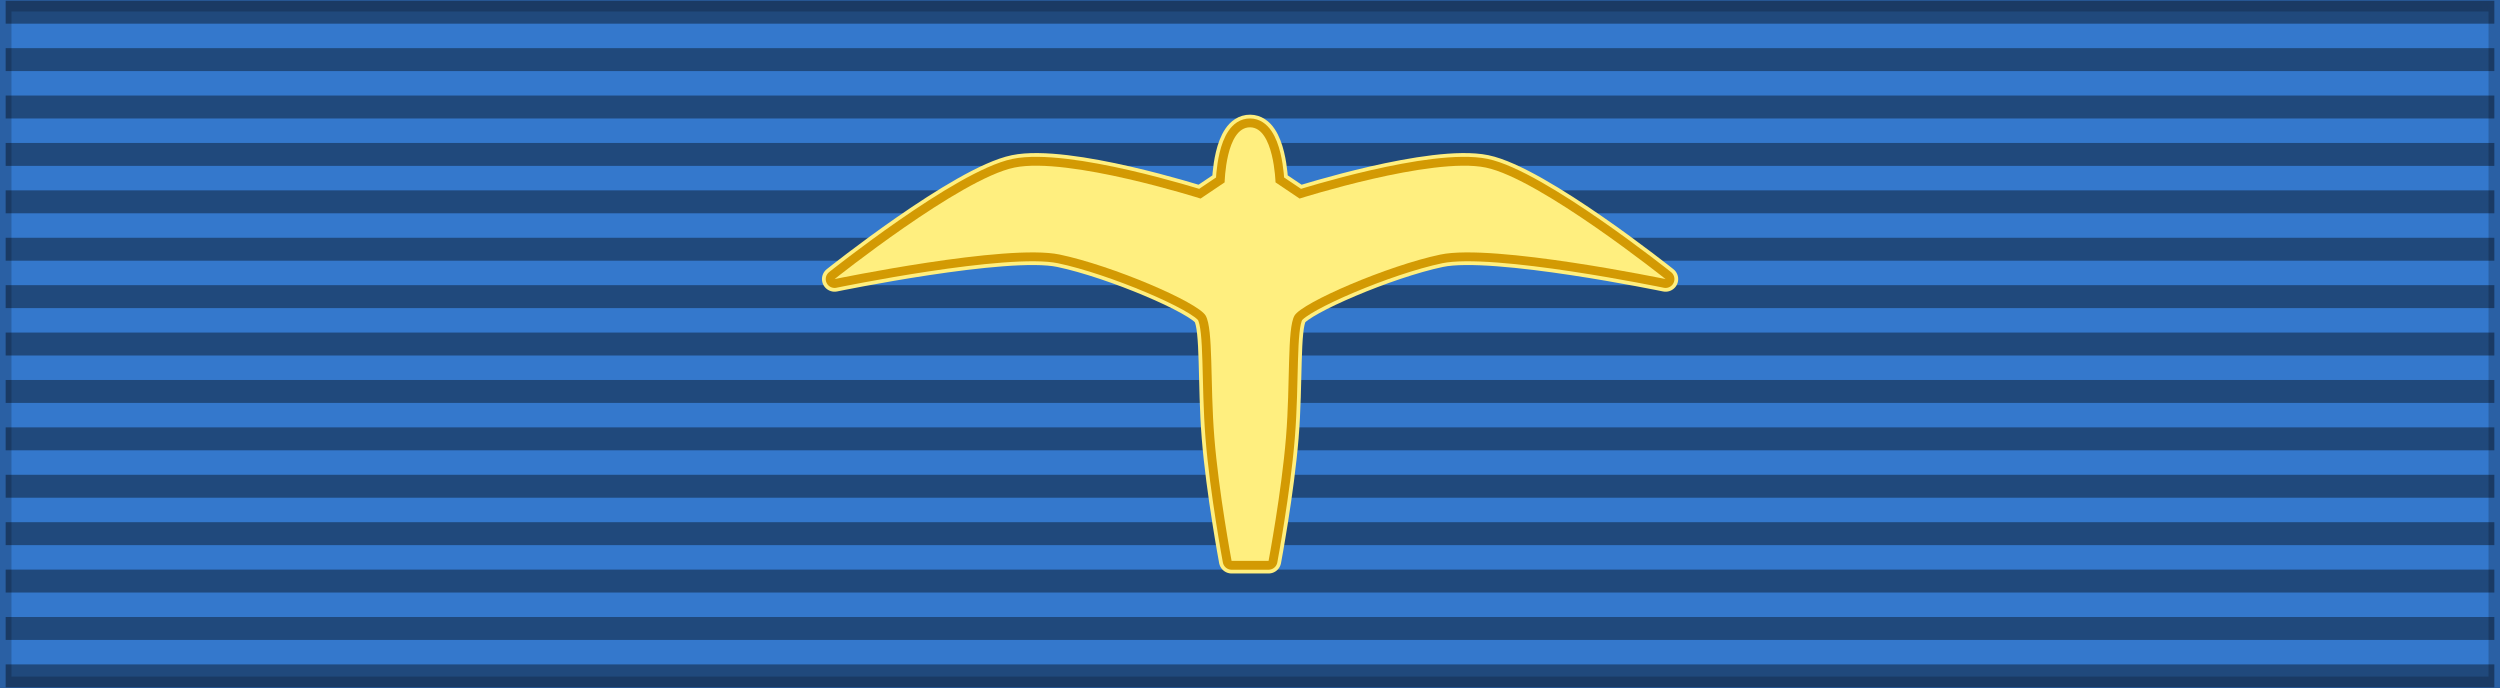
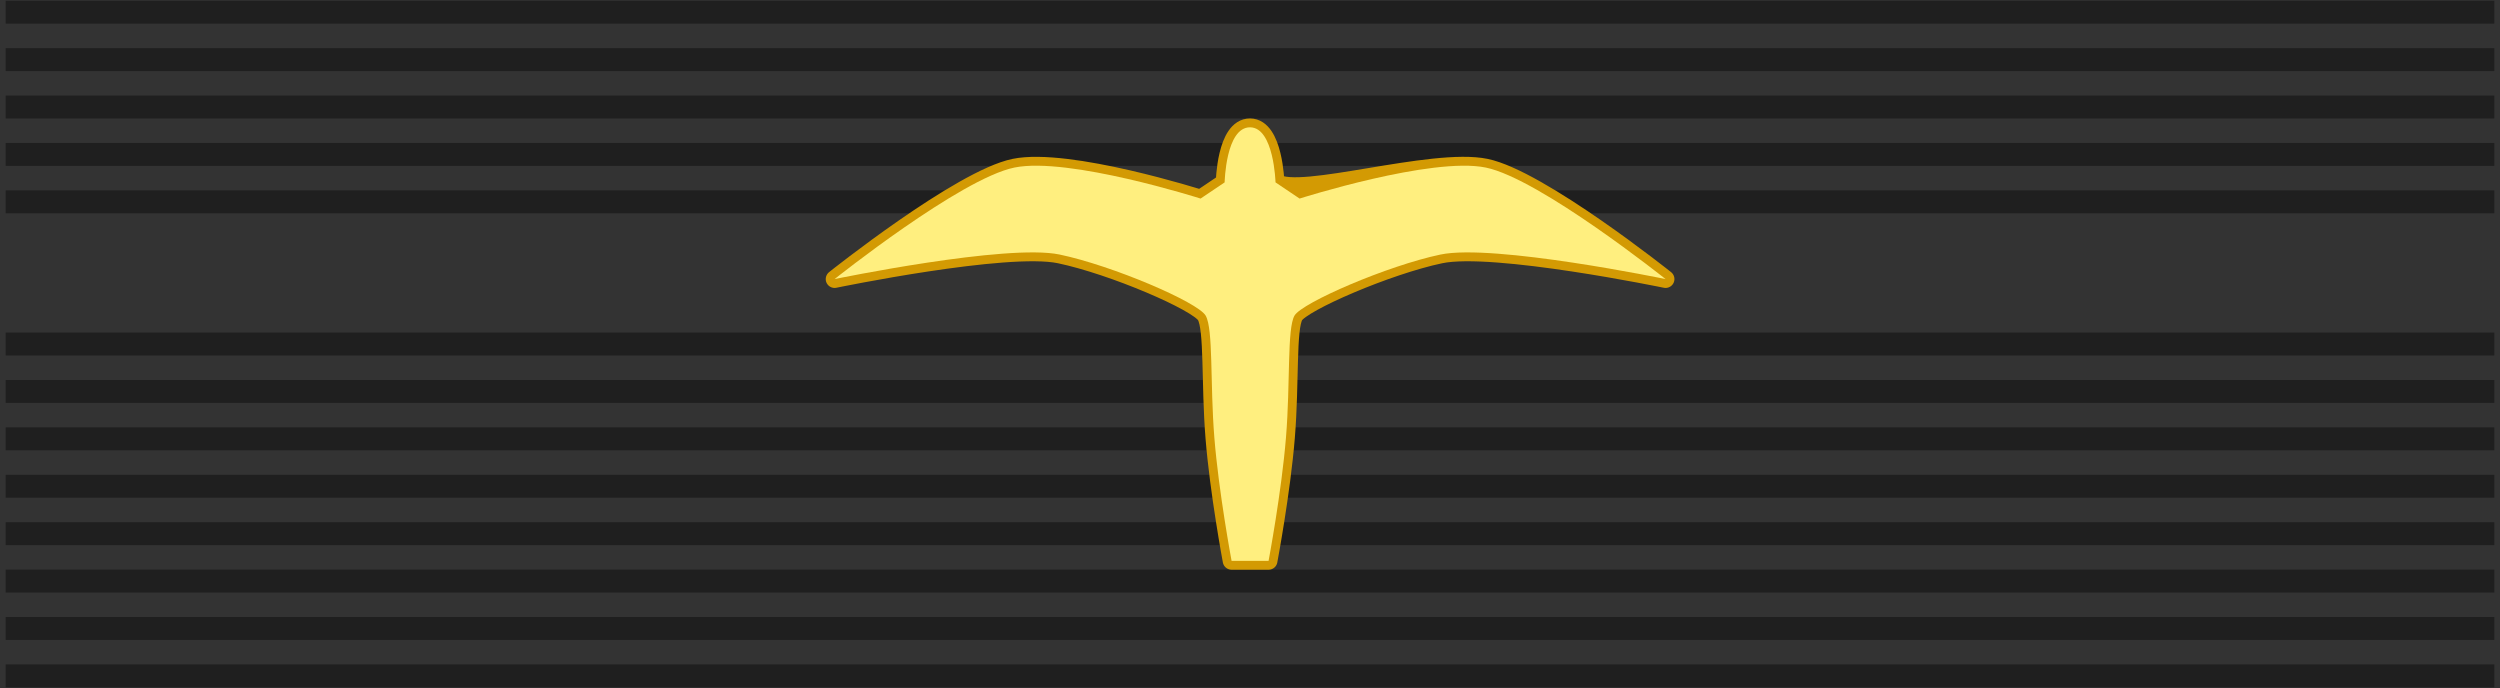
<svg xmlns="http://www.w3.org/2000/svg" xmlns:ns1="http://sodipodi.sourceforge.net/DTD/sodipodi-0.dtd" xmlns:ns2="http://www.inkscape.org/namespaces/inkscape" xmlns:xlink="http://www.w3.org/1999/xlink" id="svg2" ns1:version="0.32" ns2:version="0.46" width="218" height="60" version="1.0" ns1:docbase="D:\obrazki\svg\pmw\bar3" ns1:docname="SVK_Kriz_M-R-Stefanika_1st_BAR.svg" ns2:export-filename="D:\olek\Pulpit\svg\inne niż herby\bar\ribbons\kkk.png" ns2:export-xdpi="87.080002" ns2:export-ydpi="87.080002" ns2:output_extension="org.inkscape.output.svg.inkscape">
  <rect width="100%" height="100%" fill="#333333" stroke="none" />
  <defs id="defs5">
    <ns2:perspective ns1:type="inkscape:persp3d" ns2:vp_x="0 : 30 : 1" ns2:vp_y="0 : 1000 : 0" ns2:vp_z="218 : 30 : 1" ns2:persp3d-origin="109 : 20 : 1" id="perspective38" />
    <pattern ns2:collect="always" xlink:href="#pattern3168" id="pattern4046" patternTransform="scale(2.2,2.2)" />
    <pattern ns2:collect="always" xlink:href="#pattern1413" id="pattern3168" patternTransform="matrix(2.2,0,0,2.2,17.5,167.5)" />
    <linearGradient id="linearGradient3114">
      <stop style="stop-color:#ffffff;stop-opacity:1;" offset="0" id="stop3116" />
      <stop id="stop3135" offset="0.615" style="stop-color:#ffffff;stop-opacity:1;" />
      <stop id="stop3133" offset="1" style="stop-color:#c8c8c8;stop-opacity:1;" />
    </linearGradient>
    <pattern patternUnits="userSpaceOnUse" width="5" height="5" patternTransform="translate(17.5,167.5)" id="pattern1413">
      <path id="path1411" d="M 0.5,0.5 L 4.5,4.5" style="fill:none;fill-opacity:0.75;fill-rule:evenodd;stroke:#000000;stroke-width:1px;stroke-linecap:butt;stroke-linejoin:miter;stroke-opacity:1" />
    </pattern>
    <pattern patternUnits="userSpaceOnUse" width="11" height="11" patternTransform="translate(17.5,167.5)" id="pattern4043">
      <rect id="rect1416" y="0" x="0" height="11" width="11" style="fill:url(#pattern4046);stroke:none" />
    </pattern>
    <pattern patternUnits="userSpaceOnUse" width="11" height="11" patternTransform="matrix(1.545,0,0,1.545,14,151)" id="pattern4060">
      <path id="path4058" d="M 0.5,0.5 L 10.5,10.5" style="fill:none;fill-opacity:0.75;fill-rule:evenodd;stroke:#000000;stroke-width:1px;stroke-linecap:butt;stroke-linejoin:miter;stroke-opacity:1" />
    </pattern>
    <ns2:perspective id="perspective3189" ns2:persp3d-origin="372.04724 : 350.78739 : 1" ns2:vp_z="744.09448 : 526.18109 : 1" ns2:vp_y="0 : 1000 : 0" ns2:vp_x="0 : 526.18109 : 1" ns1:type="inkscape:persp3d" />
  </defs>
  <ns1:namedview ns2:window-height="1024" ns2:window-width="1920" ns2:pageshadow="2" ns2:pageopacity="0.0" borderopacity="1.0" bordercolor="#666666" pagecolor="#ffffff" id="base" borderlayer="top" ns2:zoom="3.3082513" ns2:cx="136.82883" ns2:cy="30" ns2:window-x="-4" ns2:window-y="-4" ns2:current-layer="layer1" showguides="true" ns2:guide-bbox="true" showgrid="false" />
  <g ns2:groupmode="layer" id="layer4" ns2:label="f" style="display:inline">
    <g id="g7112" transform="translate(-6.39e-2,-7.5)" />
  </g>
  <g ns2:groupmode="layer" id="layer3" ns2:label="d" style="display:inline">
-     <rect style="color:#000000;fill:#3478cc;fill-opacity:1;fill-rule:evenodd;stroke:#000000;stroke-width:2;stroke-linecap:butt;stroke-linejoin:miter;marker:none;marker-start:none;marker-mid:none;marker-end:none;stroke-miterlimit:4;stroke-dasharray:none;stroke-dashoffset:0;stroke-opacity:0.196;visibility:visible;display:inline;overflow:visible" id="rect3997" width="218" height="60" x="0" y="0" />
-   </g>
+     </g>
  <g ns2:groupmode="layer" id="layer1" ns2:label="napisy">
    <path style="fill:none;fill-opacity:0.196;fill-rule:evenodd;stroke:#000000;stroke-width:2;stroke-linecap:butt;stroke-linejoin:miter;stroke-miterlimit:4;stroke-dasharray:none;stroke-opacity:0.392" d="M 0.494,1.064 L 217.506,1.064" id="path1327" />
    <path style="fill:none;fill-opacity:0.196;fill-rule:evenodd;stroke:#000000;stroke-width:2;stroke-linecap:butt;stroke-linejoin:miter;stroke-miterlimit:4;stroke-dasharray:none;stroke-opacity:0.392" d="M 0.494,58.936 L 217.506,58.936" id="path1329" />
    <path style="fill:none;fill-opacity:0.196;fill-rule:evenodd;stroke:#000000;stroke-width:2;stroke-linecap:butt;stroke-linejoin:miter;stroke-miterlimit:4;stroke-dasharray:none;stroke-opacity:0.392" d="M 0.494,5.198 L 217.506,5.198" id="path1331" />
    <path style="fill:none;fill-opacity:0.196;fill-rule:evenodd;stroke:#000000;stroke-width:2;stroke-linecap:butt;stroke-linejoin:miter;stroke-miterlimit:4;stroke-dasharray:none;stroke-opacity:0.392" d="M 0.494,9.331 L 217.506,9.331" id="path1333" />
    <path style="fill:none;fill-opacity:0.196;fill-rule:evenodd;stroke:#000000;stroke-width:2;stroke-linecap:butt;stroke-linejoin:miter;stroke-miterlimit:4;stroke-dasharray:none;stroke-opacity:0.392" d="M 0.494,13.465 L 217.506,13.465" id="path1335" />
    <path style="fill:none;fill-opacity:0.196;fill-rule:evenodd;stroke:#000000;stroke-width:2;stroke-linecap:butt;stroke-linejoin:miter;stroke-miterlimit:4;stroke-dasharray:none;stroke-opacity:0.392" d="M 0.494,17.599 L 217.506,17.599" id="path1337" />
-     <path style="fill:none;fill-opacity:0.196;fill-rule:evenodd;stroke:#000000;stroke-width:2;stroke-linecap:butt;stroke-linejoin:miter;stroke-miterlimit:4;stroke-dasharray:none;stroke-opacity:0.392" d="M 0.494,21.733 L 217.506,21.733" id="path1339" />
-     <path style="fill:none;fill-opacity:0.196;fill-rule:evenodd;stroke:#000000;stroke-width:2;stroke-linecap:butt;stroke-linejoin:miter;stroke-miterlimit:4;stroke-dasharray:none;stroke-opacity:0.392" d="M 0.494,25.866 L 217.506,25.866" id="path1341" />
    <path style="fill:none;fill-opacity:0.196;fill-rule:evenodd;stroke:#000000;stroke-width:2;stroke-linecap:butt;stroke-linejoin:miter;stroke-miterlimit:4;stroke-dasharray:none;stroke-opacity:0.392" d="M 0.494,30 L 217.506,30" id="path1343" />
    <path style="fill:none;fill-opacity:0.196;fill-rule:evenodd;stroke:#000000;stroke-width:2;stroke-linecap:butt;stroke-linejoin:miter;stroke-miterlimit:4;stroke-dasharray:none;stroke-opacity:0.392" d="M 0.494,34.134 L 217.506,34.134" id="path1345" />
    <path style="fill:none;fill-opacity:0.196;fill-rule:evenodd;stroke:#000000;stroke-width:2;stroke-linecap:butt;stroke-linejoin:miter;stroke-miterlimit:4;stroke-dasharray:none;stroke-opacity:0.392" d="M 0.494,38.267 L 217.506,38.267" id="path1347" />
    <path style="fill:none;fill-opacity:0.196;fill-rule:evenodd;stroke:#000000;stroke-width:2;stroke-linecap:butt;stroke-linejoin:miter;stroke-miterlimit:4;stroke-dasharray:none;stroke-opacity:0.392" d="M 0.494,42.401 L 217.506,42.401" id="path1349" />
    <path style="fill:none;fill-opacity:0.196;fill-rule:evenodd;stroke:#000000;stroke-width:2;stroke-linecap:butt;stroke-linejoin:miter;stroke-miterlimit:4;stroke-dasharray:none;stroke-opacity:0.392" d="M 0.494,46.535 L 217.506,46.535" id="path1351" />
    <path style="fill:none;fill-opacity:0.196;fill-rule:evenodd;stroke:#000000;stroke-width:2;stroke-linecap:butt;stroke-linejoin:miter;stroke-miterlimit:4;stroke-dasharray:none;stroke-opacity:0.392" d="M 0.494,50.669 L 217.506,50.669" id="path1353" />
    <path style="fill:none;fill-opacity:0.196;fill-rule:evenodd;stroke:#000000;stroke-width:2;stroke-linecap:butt;stroke-linejoin:miter;stroke-miterlimit:4;stroke-dasharray:none;stroke-opacity:0.392" d="M 0.494,54.802 L 217.506,54.802" id="path1355" />
    <g id="g2476" ns2:label="Layer 1" transform="matrix(0.787,0,0,0.787,69.657,6.394)">
-       <path style="fill:#ffef7f;fill-opacity:1;fill-rule:evenodd;stroke:#ffef7f;stroke-width:2.8;stroke-linecap:round;stroke-linejoin:round;marker-mid:none;stroke-miterlimit:4;stroke-dasharray:none;stroke-dashoffset:0.4;stroke-opacity:1" d="M 44.515,13.877 L 47.181,12.083 C 47.181,12.083 47.304,5.965 50,5.982 C 52.645,5.999 52.819,12.083 52.819,12.083 L 55.485,13.877 C 55.485,13.877 70.145,9.212 76.12,10.442 C 82.095,11.673 96.036,22.797 96.036,22.797 C 96.036,22.797 76.963,18.85 71.096,20.08 C 65.228,21.311 55.752,25.408 54.921,26.847 C 54.09,28.286 54.473,34.276 53.979,40.336 C 53.486,46.396 52.05,54.018 52.05,54.018 L 47.95,54.018 C 47.95,54.018 46.528,46.421 46.042,40.373 C 45.555,34.325 45.939,28.336 45.079,26.847 C 44.22,25.358 34.772,21.311 28.904,20.08 C 23.037,18.85 3.964,22.797 3.964,22.797 C 3.964,22.797 17.905,11.673 23.88,10.442 C 29.855,9.212 44.515,13.877 44.515,13.877 z" id="path2381" ns1:nodetypes="cczcczczzsccszzczc" />
-       <path ns1:nodetypes="cczcczczzsccszzczc" id="rect3191" d="M 44.515,13.877 L 47.181,12.083 C 47.181,12.083 47.304,5.965 50,5.982 C 52.645,5.999 52.819,12.083 52.819,12.083 L 55.485,13.877 C 55.485,13.877 70.145,9.212 76.12,10.442 C 82.095,11.673 96.036,22.797 96.036,22.797 C 96.036,22.797 76.963,18.85 71.096,20.08 C 65.228,21.311 55.752,25.408 54.921,26.847 C 54.09,28.286 54.473,34.276 53.979,40.336 C 53.486,46.396 52.05,54.018 52.05,54.018 L 47.95,54.018 C 47.95,54.018 46.528,46.421 46.042,40.373 C 45.555,34.325 45.939,28.336 45.079,26.847 C 44.22,25.358 34.772,21.311 28.904,20.08 C 23.037,18.85 3.964,22.797 3.964,22.797 C 3.964,22.797 17.905,11.673 23.88,10.442 C 29.855,9.212 44.515,13.877 44.515,13.877 z" style="fill:#d39a03;fill-opacity:1;fill-rule:evenodd;stroke:#d39a03;stroke-width:1.964;stroke-linecap:round;stroke-linejoin:round;marker-mid:none;stroke-miterlimit:4;stroke-dasharray:none;stroke-dashoffset:0.4;stroke-opacity:1" />
+       <path ns1:nodetypes="cczcczczzsccszzczc" id="rect3191" d="M 44.515,13.877 L 47.181,12.083 C 47.181,12.083 47.304,5.965 50,5.982 C 52.645,5.999 52.819,12.083 52.819,12.083 C 55.485,13.877 70.145,9.212 76.12,10.442 C 82.095,11.673 96.036,22.797 96.036,22.797 C 96.036,22.797 76.963,18.85 71.096,20.08 C 65.228,21.311 55.752,25.408 54.921,26.847 C 54.09,28.286 54.473,34.276 53.979,40.336 C 53.486,46.396 52.05,54.018 52.05,54.018 L 47.95,54.018 C 47.95,54.018 46.528,46.421 46.042,40.373 C 45.555,34.325 45.939,28.336 45.079,26.847 C 44.22,25.358 34.772,21.311 28.904,20.08 C 23.037,18.85 3.964,22.797 3.964,22.797 C 3.964,22.797 17.905,11.673 23.88,10.442 C 29.855,9.212 44.515,13.877 44.515,13.877 z" style="fill:#d39a03;fill-opacity:1;fill-rule:evenodd;stroke:#d39a03;stroke-width:1.964;stroke-linecap:round;stroke-linejoin:round;marker-mid:none;stroke-miterlimit:4;stroke-dasharray:none;stroke-dashoffset:0.4;stroke-opacity:1" />
      <path style="fill:#ffef7f;fill-opacity:1;fill-rule:evenodd;stroke:none;stroke-width:1.964;stroke-linecap:round;stroke-linejoin:round;marker-mid:none;stroke-miterlimit:4;stroke-dasharray:none;stroke-dashoffset:0.4;stroke-opacity:1" d="M 44.515,13.877 L 47.181,12.083 C 47.181,12.083 47.304,5.965 50,5.982 C 52.645,5.999 52.819,12.083 52.819,12.083 L 55.485,13.877 C 55.485,13.877 70.145,9.212 76.12,10.442 C 82.095,11.673 96.036,22.797 96.036,22.797 C 96.036,22.797 76.963,18.85 71.096,20.08 C 65.228,21.311 55.752,25.408 54.921,26.847 C 54.09,28.286 54.473,34.276 53.979,40.336 C 53.486,46.396 52.05,54.018 52.05,54.018 L 47.95,54.018 C 47.95,54.018 46.528,46.421 46.042,40.373 C 45.555,34.325 45.939,28.336 45.079,26.847 C 44.22,25.358 34.772,21.311 28.904,20.08 C 23.037,18.85 3.964,22.797 3.964,22.797 C 3.964,22.797 17.905,11.673 23.88,10.442 C 29.855,9.212 44.515,13.877 44.515,13.877 z" id="use4266" ns1:nodetypes="cczcczczzsccszzczc" />
    </g>
  </g>
</svg>